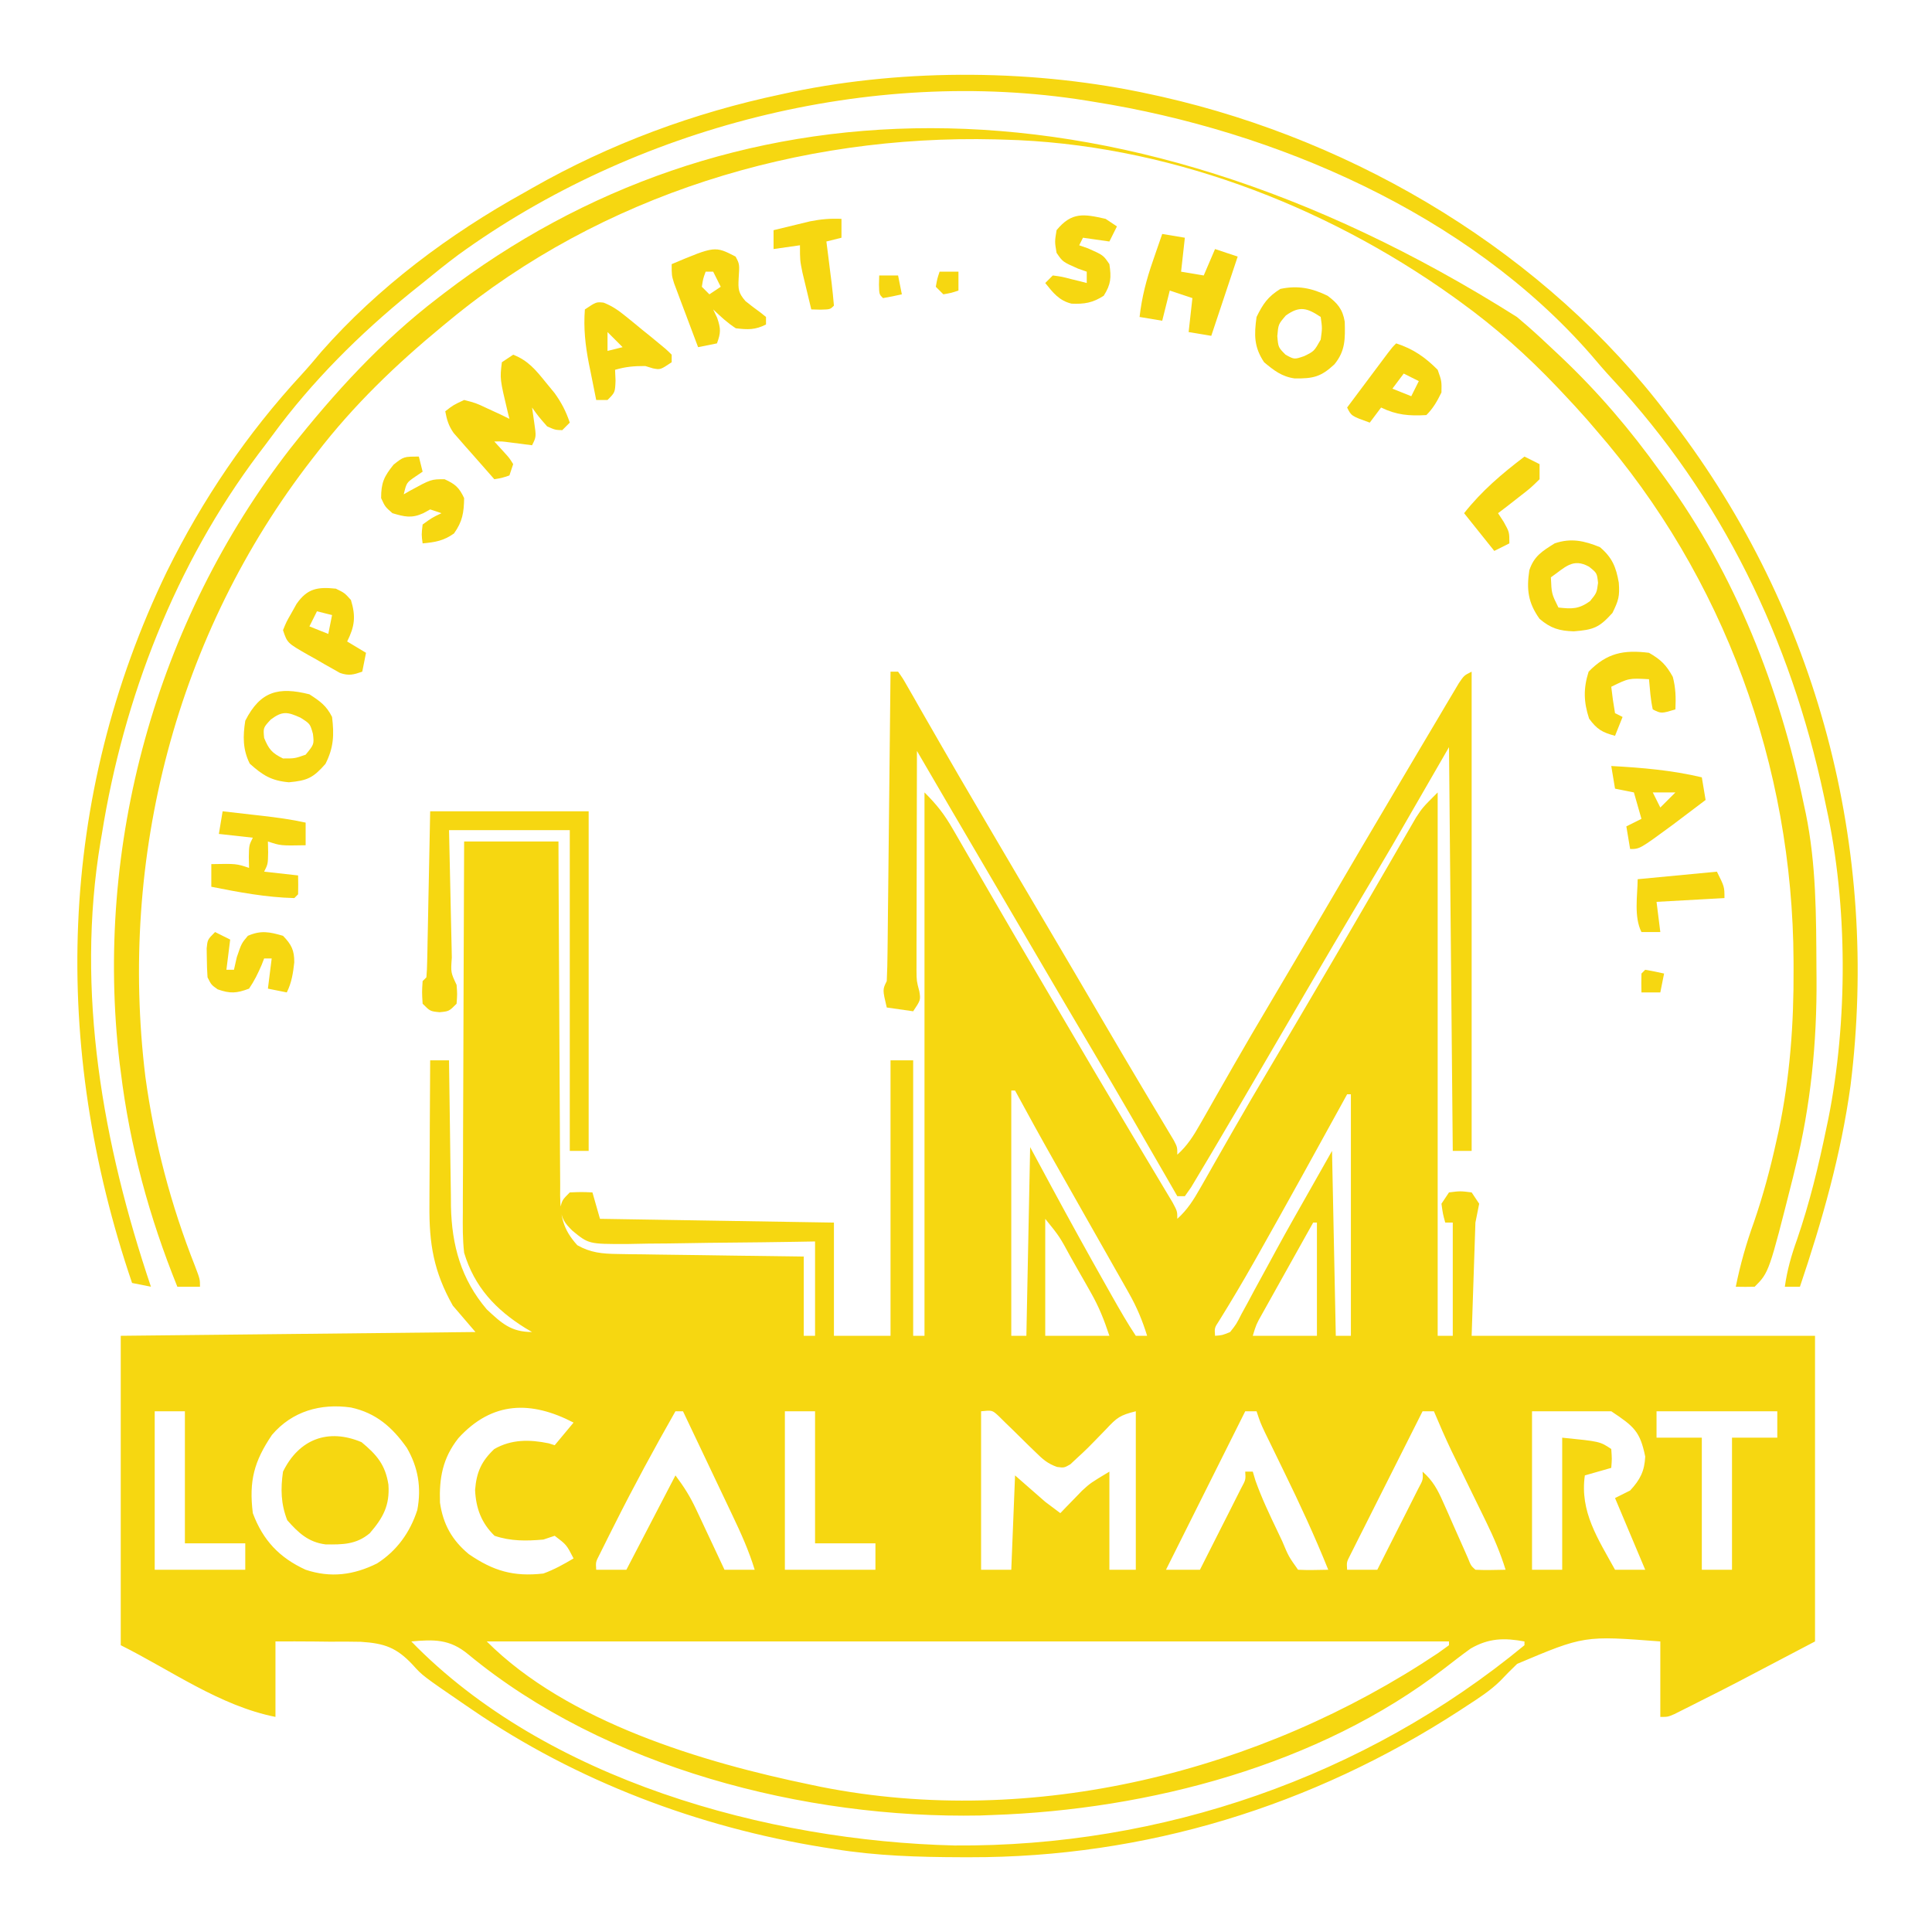
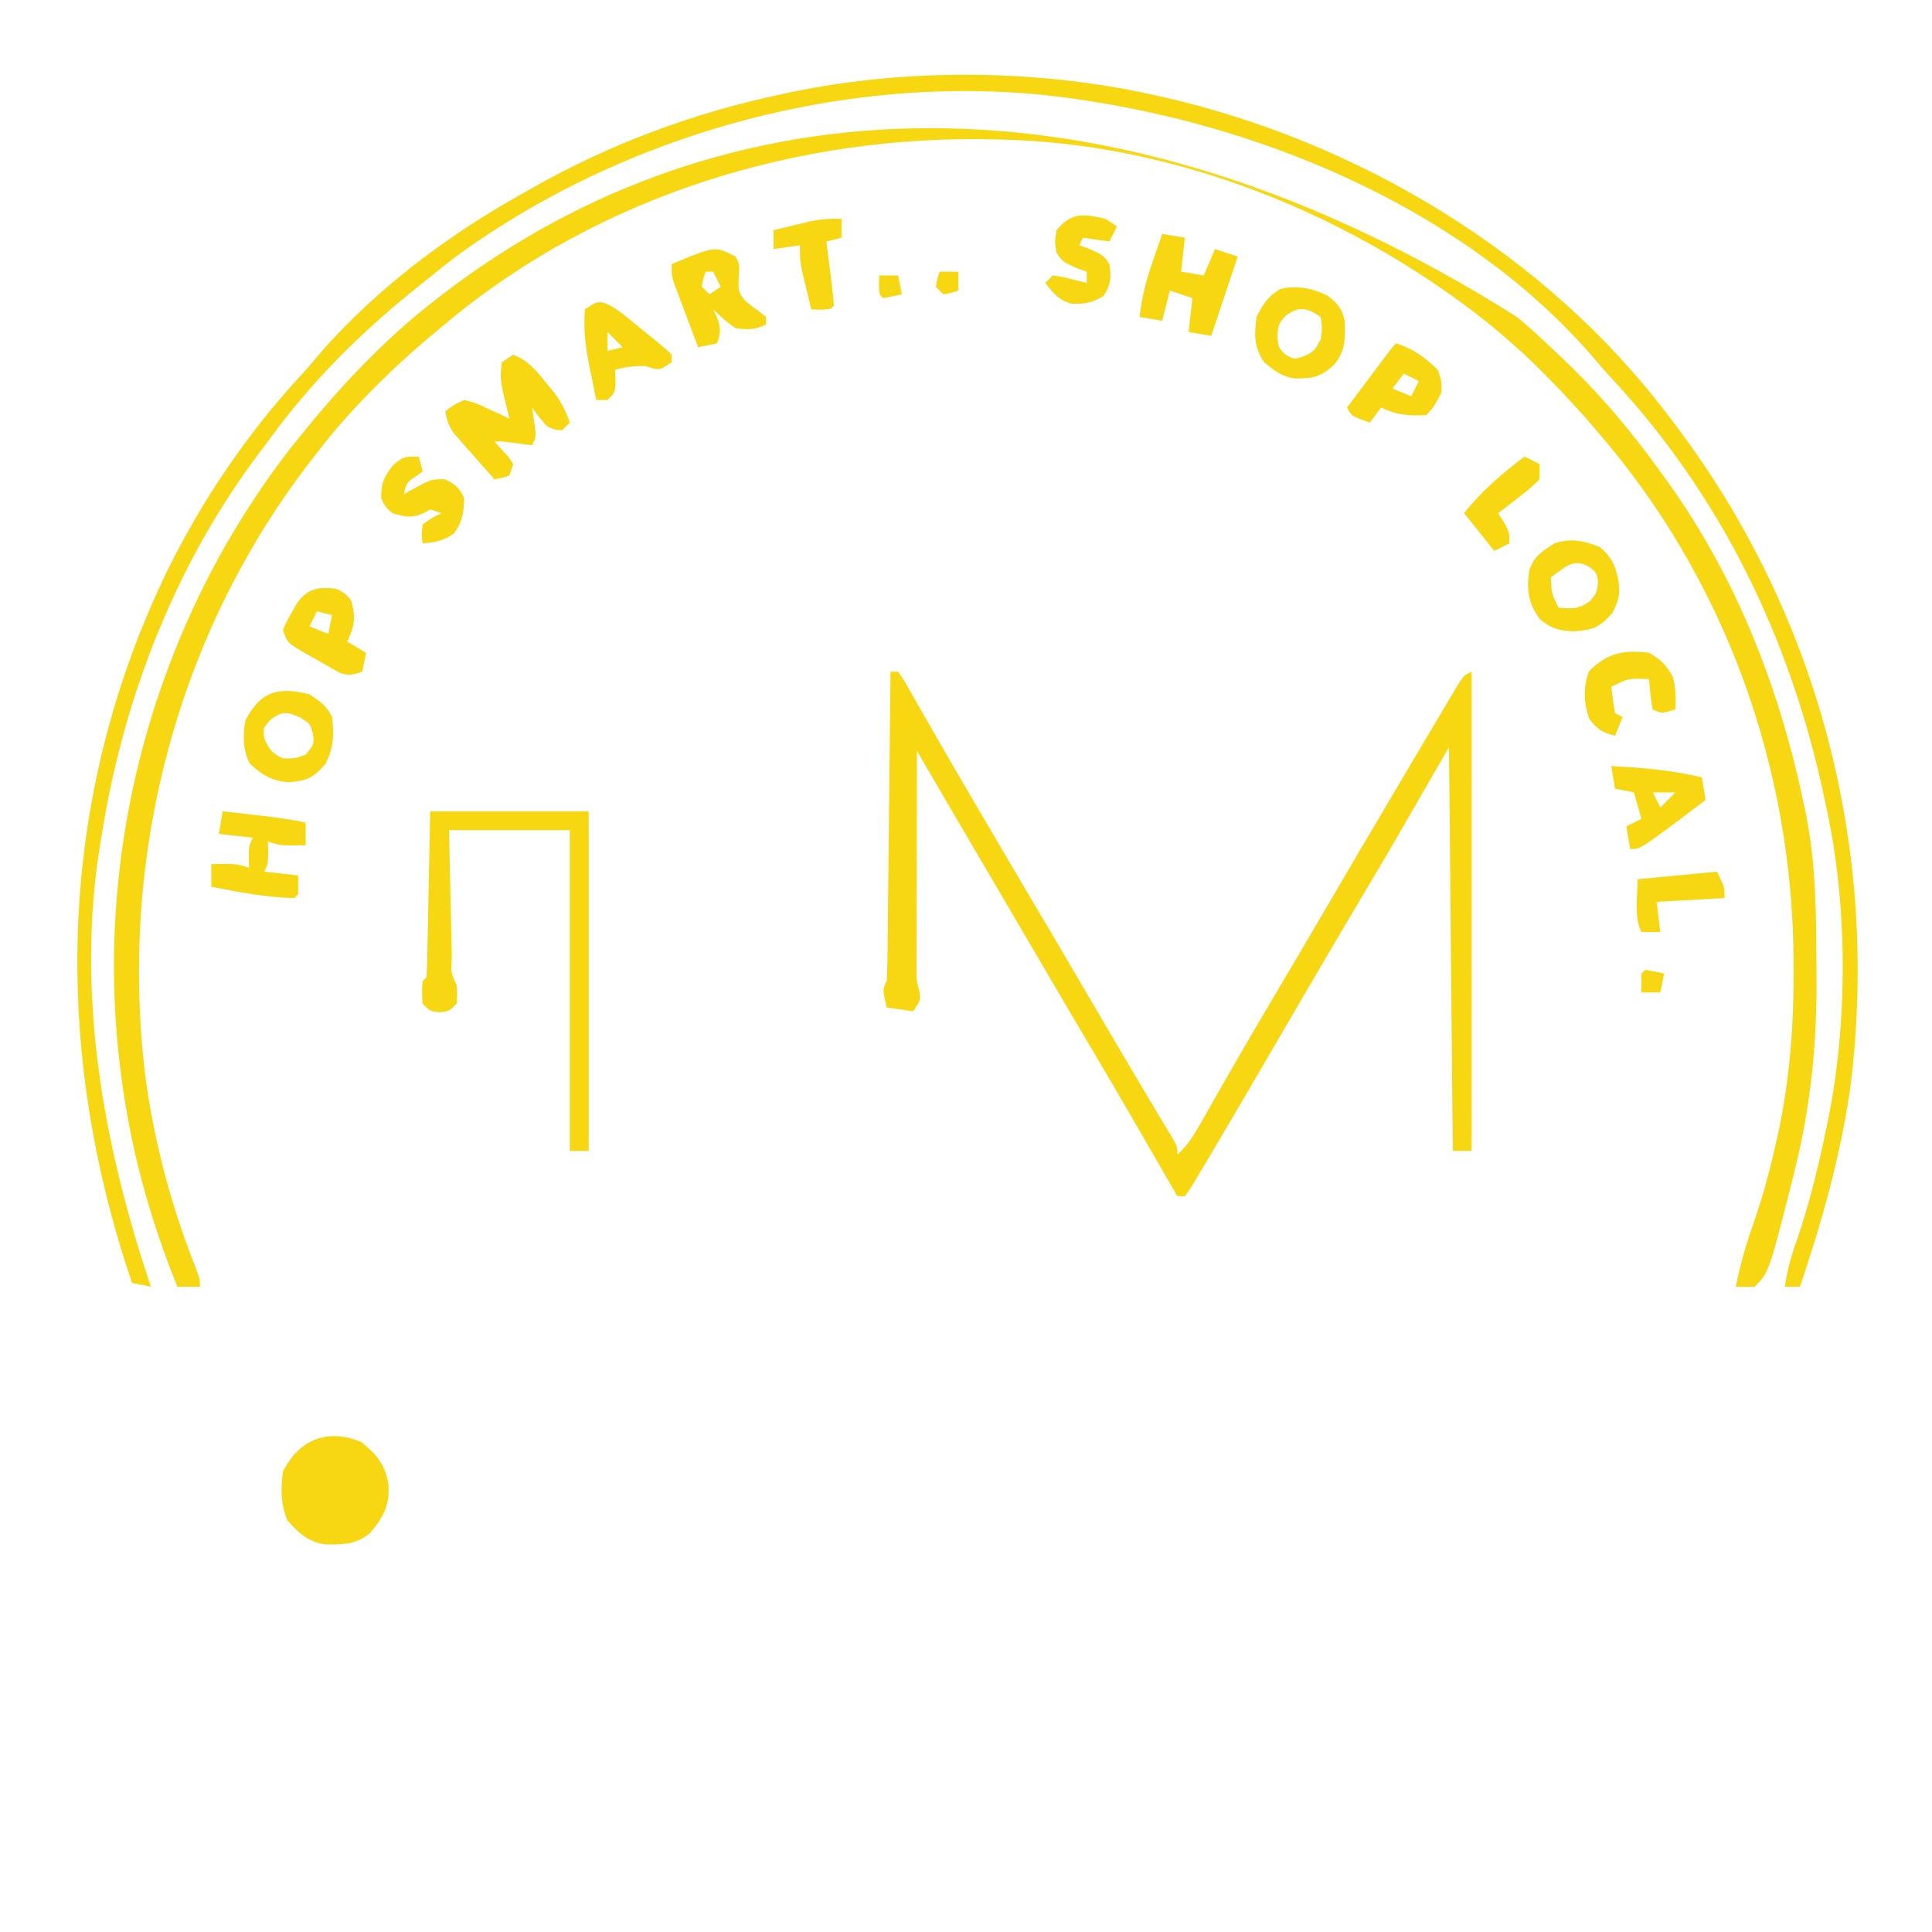
<svg xmlns="http://www.w3.org/2000/svg" version="1.1" width="512" height="512">
-   <path d="M0 0 C3.342 3.342 5.208 5.727 7.512 9.715 C7.837 10.274 8.162 10.833 8.498 11.409 C9.567 13.249 10.627 15.093 11.688 16.938 C12.44 18.236 13.194 19.534 13.948 20.832 C15.517 23.534 17.084 26.237 18.648 28.941 C21.969 34.679 25.324 40.396 28.679 46.113 C29.754 47.944 30.827 49.775 31.901 51.607 C36.11 58.786 40.329 65.96 44.562 73.125 C45.066 73.979 45.57 74.832 46.09 75.712 C48.79 80.281 51.502 84.843 54.227 89.397 C55.724 91.899 57.218 94.402 58.711 96.906 C59.441 98.129 60.173 99.35 60.907 100.571 C61.928 102.269 62.942 103.97 63.957 105.672 C64.838 107.143 64.838 107.143 65.738 108.644 C67 111 67 111 67 113 C69.701 110.57 71.329 107.943 73.117 104.793 C73.717 103.743 74.317 102.694 74.935 101.612 C75.575 100.482 76.215 99.352 76.875 98.188 C78.237 95.801 79.603 93.416 80.969 91.031 C81.312 90.431 81.655 89.831 82.008 89.213 C85.081 83.842 88.216 78.509 91.375 73.188 C95.995 65.395 100.594 57.591 105.174 49.774 C106.246 47.944 107.319 46.115 108.393 44.286 C111.79 38.496 115.178 32.701 118.539 26.89 C120.087 24.214 121.64 21.541 123.193 18.868 C123.933 17.593 124.67 16.316 125.405 15.037 C126.427 13.26 127.457 11.487 128.488 9.715 C129.071 8.705 129.654 7.696 130.255 6.656 C132 4 132 4 136 0 C136 47.52 136 95.04 136 144 C137.32 144 138.64 144 140 144 C140 134.1 140 124.2 140 114 C139.34 114 138.68 114 138 114 C137.375 111.688 137.375 111.688 137 109 C137.66 108.01 138.32 107.02 139 106 C142 105.625 142 105.625 145 106 C145.66 106.99 146.32 107.98 147 109 C146.67 110.65 146.34 112.3 146 114 C145.67 123.9 145.34 133.8 145 144 C175.03 144 205.06 144 236 144 C236 170.73 236 197.46 236 225 C213.556 236.812 213.556 236.812 205.938 240.625 C205.086 241.057 204.235 241.489 203.357 241.934 C202.547 242.34 201.737 242.746 200.902 243.164 C200.196 243.519 199.489 243.875 198.761 244.241 C197 245 197 245 195 245 C195 238.4 195 231.8 195 225 C174.806 223.451 174.806 223.451 157.062 230.938 C155.512 232.426 154.009 233.943 152.531 235.502 C149.853 238.122 146.76 240.095 143.625 242.125 C142.689 242.74 142.689 242.74 141.734 243.367 C102.74 268.66 58.508 282.265 12 282.188 C11.268 282.187 10.537 282.186 9.783 282.185 C-1.59 282.153 -12.758 281.834 -24 280 C-24.899 279.86 -25.799 279.72 -26.725 279.576 C-59.903 274.232 -92.231 262.039 -120 243 C-120.625 242.574 -121.249 242.149 -121.893 241.71 C-133.045 234.064 -133.045 234.064 -135.639 231.175 C-139.907 226.626 -143.096 225.498 -149.344 225.098 C-152.064 225.027 -154.779 225.039 -157.5 225.062 C-158.909 225.049 -160.318 225.033 -161.727 225.014 C-165.151 224.978 -168.576 224.985 -172 225 C-172 231.6 -172 238.2 -172 245 C-186.77 242.046 -199.527 232.736 -213 226 C-213 198.94 -213 171.88 -213 144 C-181.98 143.67 -150.96 143.34 -119 143 C-120.98 140.69 -122.96 138.38 -125 136 C-130.071 126.985 -131.295 119.64 -131.195 109.379 C-131.192 108.279 -131.19 107.179 -131.187 106.046 C-131.176 102.551 -131.15 99.057 -131.125 95.562 C-131.115 93.186 -131.106 90.809 -131.098 88.432 C-131.076 82.621 -131.042 76.811 -131 71 C-129.35 71 -127.7 71 -126 71 C-125.994 71.567 -125.988 72.133 -125.982 72.717 C-125.918 78.655 -125.833 84.593 -125.738 90.531 C-125.704 92.742 -125.676 94.954 -125.654 97.165 C-125.62 100.358 -125.567 103.55 -125.512 106.742 C-125.505 107.719 -125.499 108.695 -125.492 109.701 C-125.275 120.043 -122.785 129.031 -116 137 C-112.035 140.705 -109.55 143 -104 143 C-104.58 142.66 -105.16 142.319 -105.758 141.969 C-113.633 137.082 -119.275 131.053 -122 122 C-122.412 118.396 -122.38 114.824 -122.341 111.199 C-122.341 110.135 -122.341 109.071 -122.342 107.975 C-122.34 104.474 -122.317 100.973 -122.293 97.473 C-122.287 95.039 -122.283 92.605 -122.28 90.171 C-122.269 83.778 -122.239 77.384 -122.206 70.991 C-122.175 64.462 -122.162 57.933 -122.146 51.404 C-122.114 38.603 -122.062 25.801 -122 13 C-113.75 13 -105.5 13 -97 13 C-96.991 16.028 -96.981 19.056 -96.972 22.176 C-96.938 32.183 -96.882 42.189 -96.816 52.195 C-96.777 58.262 -96.744 64.329 -96.729 70.396 C-96.714 76.251 -96.679 82.105 -96.632 87.96 C-96.617 90.194 -96.609 92.427 -96.608 94.661 C-96.606 97.79 -96.579 100.918 -96.546 104.047 C-96.551 104.97 -96.556 105.893 -96.561 106.844 C-96.472 112.333 -95.852 115.769 -92 120 C-88.473 121.992 -85.392 122.264 -81.384 122.319 C-79.732 122.349 -79.732 122.349 -78.048 122.379 C-76.871 122.391 -75.693 122.402 -74.48 122.414 C-73.267 122.433 -72.053 122.453 -70.803 122.473 C-66.931 122.532 -63.059 122.579 -59.188 122.625 C-56.561 122.663 -53.934 122.702 -51.307 122.742 C-44.871 122.838 -38.436 122.922 -32 123 C-32 129.93 -32 136.86 -32 144 C-31.01 144 -30.02 144 -29 144 C-29 135.75 -29 127.5 -29 119 C-30.781 119.031 -32.562 119.063 -34.397 119.095 C-40.3 119.192 -46.203 119.261 -52.106 119.311 C-55.684 119.342 -59.26 119.384 -62.837 119.453 C-66.293 119.518 -69.748 119.554 -73.205 119.569 C-75.157 119.586 -77.108 119.632 -79.059 119.68 C-88.994 119.684 -88.994 119.684 -93.328 116.135 C-95.434 114.024 -95.95 113.244 -96.562 110.25 C-96 108 -96 108 -94 106 C-90.875 105.875 -90.875 105.875 -88 106 C-87.01 109.465 -87.01 109.465 -86 113 C-55.31 113.495 -55.31 113.495 -24 114 C-24 123.9 -24 133.8 -24 144 C-19.05 144 -14.1 144 -9 144 C-9 119.91 -9 95.82 -9 71 C-7.02 71 -5.04 71 -3 71 C-3 95.09 -3 119.18 -3 144 C-2.01 144 -1.02 144 0 144 C0 96.48 0 48.96 0 0 Z M23 79 C23 100.45 23 121.9 23 144 C24.32 144 25.64 144 27 144 C27.33 127.5 27.66 111 28 94 C29.877 97.486 31.754 100.971 33.688 104.562 C38.44 113.358 43.267 122.109 48.188 130.812 C49.015 132.278 49.015 132.278 49.86 133.774 C51.832 137.249 53.783 140.674 56 144 C56.99 144 57.98 144 59 144 C57.756 139.969 56.279 136.421 54.199 132.754 C53.64 131.763 53.082 130.772 52.506 129.75 C51.906 128.698 51.306 127.646 50.688 126.562 C50.068 125.467 49.449 124.371 48.811 123.242 C46.878 119.825 44.939 116.412 43 113 C41.22 109.856 39.441 106.711 37.663 103.566 C36.59 101.669 35.516 99.773 34.44 97.877 C30.893 91.621 27.427 85.323 24 79 C23.67 79 23.34 79 23 79 Z M112 80 C111.583 80.758 111.167 81.516 110.738 82.297 C103.502 95.456 96.259 108.611 88.875 121.688 C88.368 122.587 87.861 123.486 87.339 124.412 C84.363 129.668 81.291 134.848 78.106 139.98 C76.84 141.909 76.84 141.909 77 144 C78.913 143.858 78.913 143.858 81 143 C82.639 140.92 82.639 140.92 83.996 138.242 C84.549 137.234 85.102 136.226 85.671 135.187 C86.254 134.094 86.837 133.001 87.438 131.875 C88.678 129.602 89.919 127.33 91.16 125.059 C91.798 123.881 92.437 122.704 93.075 121.527 C96.104 115.957 99.244 110.45 102.375 104.938 C104.231 101.658 106.088 98.379 108 95 C108.33 111.17 108.66 127.34 109 144 C110.32 144 111.64 144 113 144 C113 122.88 113 101.76 113 80 C112.67 80 112.34 80 112 80 Z M32 113 C32 123.23 32 133.46 32 144 C37.61 144 43.22 144 49 144 C47.535 139.604 46.258 136.379 44.031 132.453 C43.46 131.444 42.889 130.434 42.301 129.395 C41.707 128.357 41.112 127.319 40.5 126.25 C39.906 125.197 39.311 124.144 38.699 123.059 C35.795 117.699 35.795 117.699 32 113 Z M103 114 C100.879 117.788 98.761 121.579 96.646 125.371 C95.926 126.66 95.206 127.949 94.484 129.238 C93.447 131.091 92.412 132.946 91.379 134.801 C90.756 135.916 90.133 137.032 89.49 138.181 C87.922 140.962 87.922 140.962 87 144 C92.61 144 98.22 144 104 144 C104 134.1 104 124.2 104 114 C103.67 114 103.34 114 103 114 Z M-172.93 170.266 C-177.663 177.286 -179.059 182.454 -178 191 C-175.313 198.207 -170.953 202.813 -164 206 C-157.37 208.21 -151.288 207.415 -145.074 204.324 C-139.821 200.971 -136.319 196.078 -134.41 190.168 C-133.291 184.255 -134.166 178.88 -137.188 173.688 C-141.007 168.255 -145.349 164.435 -152 163 C-160.012 161.858 -167.563 163.965 -172.93 170.266 Z M-123.523 171.125 C-127.693 176.419 -128.628 181.647 -128.402 188.223 C-127.572 193.951 -125.218 198.155 -120.77 201.855 C-114.254 206.33 -108.906 207.897 -101 207 C-98.072 205.924 -95.701 204.601 -93 203 C-94.866 199.372 -94.866 199.372 -98 197 C-99.485 197.495 -99.485 197.495 -101 198 C-105.496 198.396 -109.642 198.462 -113.938 197 C-117.421 193.622 -118.875 189.713 -119.098 184.875 C-118.731 180.147 -117.421 177.231 -114 174 C-109.415 171.398 -104.656 171.455 -99.562 172.5 C-99.047 172.665 -98.531 172.83 -98 173 C-96.35 171.02 -94.7 169.04 -93 167 C-104.309 161.136 -114.574 161.318 -123.523 171.125 Z M-204 164 C-204 177.86 -204 191.72 -204 206 C-196.08 206 -188.16 206 -180 206 C-180 203.69 -180 201.38 -180 199 C-185.28 199 -190.56 199 -196 199 C-196 187.45 -196 175.9 -196 164 C-198.64 164 -201.28 164 -204 164 Z M-66 164 C-71.622 173.878 -77.025 183.841 -82.125 194 C-82.61 194.961 -83.095 195.922 -83.595 196.913 C-84.041 197.808 -84.486 198.703 -84.945 199.625 C-85.343 200.422 -85.74 201.218 -86.149 202.039 C-87.133 203.949 -87.133 203.949 -87 206 C-84.36 206 -81.72 206 -79 206 C-74.71 197.75 -70.42 189.5 -66 181 C-63.673 184.103 -62.133 186.548 -60.52 189.984 C-60.078 190.919 -59.637 191.854 -59.182 192.816 C-58.73 193.784 -58.278 194.753 -57.812 195.75 C-57.349 196.734 -56.886 197.717 -56.408 198.73 C-55.268 201.152 -54.132 203.575 -53 206 C-50.36 206 -47.72 206 -45 206 C-46.546 200.942 -48.64 196.297 -50.914 191.539 C-51.476 190.353 -51.476 190.353 -52.049 189.143 C-53.238 186.636 -54.431 184.13 -55.625 181.625 C-56.435 179.918 -57.245 178.211 -58.055 176.504 C-60.033 172.334 -62.015 168.167 -64 164 C-64.66 164 -65.32 164 -66 164 Z M-37 164 C-37 177.86 -37 191.72 -37 206 C-29.08 206 -21.16 206 -13 206 C-13 203.69 -13 201.38 -13 199 C-18.28 199 -23.56 199 -29 199 C-29 187.45 -29 175.9 -29 164 C-31.64 164 -34.28 164 -37 164 Z M15 164 C15 177.86 15 191.72 15 206 C17.64 206 20.28 206 23 206 C23.33 197.75 23.66 189.5 24 181 C26.64 183.31 29.28 185.62 32 188 C33.32 188.99 34.64 189.98 36 191 C36.519 190.457 37.039 189.915 37.574 189.355 C38.272 188.64 38.969 187.925 39.688 187.188 C40.372 186.48 41.056 185.772 41.762 185.043 C44 183 44 183 49 180 C49 188.58 49 197.16 49 206 C51.31 206 53.62 206 56 206 C56 192.14 56 178.28 56 164 C51.789 165.053 51.014 165.665 48.188 168.688 C42.966 174.074 42.966 174.074 40.25 176.562 C39.719 177.059 39.188 177.555 38.641 178.066 C37 179 37 179 35.12 178.756 C32.6 177.857 31.333 176.716 29.434 174.84 C28.783 174.211 28.133 173.583 27.463 172.936 C26.109 171.6 24.755 170.264 23.4 168.928 C22.427 167.987 22.427 167.987 21.434 167.027 C20.846 166.447 20.259 165.867 19.654 165.269 C17.951 163.696 17.951 163.696 15 164 Z M85 164 C84.419 165.162 84.419 165.162 83.826 166.348 C77.217 179.565 70.609 192.783 64 206 C66.97 206 69.94 206 73 206 C75.006 202.045 77.004 198.085 79 194.125 C79.572 192.997 80.145 191.869 80.734 190.707 C81.276 189.631 81.817 188.554 82.375 187.445 C82.878 186.45 83.38 185.455 83.898 184.43 C85.138 182.141 85.138 182.141 85 180 C85.66 180 86.32 180 87 180 C87.236 180.788 87.472 181.575 87.715 182.387 C89.362 187.019 91.44 191.382 93.562 195.812 C93.974 196.683 94.386 197.554 94.811 198.451 C96.503 202.492 96.503 202.492 99 206 C101.671 206.141 104.324 206.042 107 206 C103.435 197.131 99.446 188.524 95.25 179.938 C94.086 177.552 92.925 175.165 91.766 172.777 C91.004 171.219 91.004 171.219 90.228 169.629 C89 167 89 167 88 164 C87.01 164 86.02 164 85 164 Z M132 164 C129.146 169.657 126.298 175.317 123.455 180.98 C122.486 182.907 121.516 184.834 120.545 186.759 C119.151 189.523 117.763 192.288 116.375 195.055 C115.938 195.919 115.5 196.784 115.049 197.675 C114.649 198.475 114.248 199.276 113.836 200.101 C113.481 200.807 113.125 201.513 112.759 202.241 C111.868 203.987 111.868 203.987 112 206 C114.64 206 117.28 206 120 206 C122.006 202.045 124.004 198.085 126 194.125 C126.572 192.997 127.145 191.869 127.734 190.707 C128.276 189.631 128.817 188.554 129.375 187.445 C129.878 186.45 130.38 185.455 130.898 184.43 C132.138 182.141 132.138 182.141 132 180 C134.719 182.388 135.992 184.775 137.445 188.07 C137.882 189.049 138.319 190.027 138.77 191.035 C139.217 192.055 139.664 193.074 140.125 194.125 C141.022 196.149 141.92 198.173 142.82 200.195 C143.215 201.093 143.61 201.99 144.016 202.915 C144.829 204.941 144.829 204.941 146 206 C148.671 206.141 151.324 206.042 154 206 C152.621 201.564 150.888 197.488 148.848 193.316 C148.547 192.698 148.246 192.079 147.936 191.442 C146.982 189.48 146.022 187.521 145.062 185.562 C144.107 183.607 143.152 181.651 142.2 179.694 C141.333 177.915 140.464 176.138 139.594 174.362 C137.971 170.939 136.47 167.491 135 164 C134.01 164 133.02 164 132 164 Z M161 164 C161 177.86 161 191.72 161 206 C163.64 206 166.28 206 169 206 C169 194.45 169 182.9 169 171 C179 172 179 172 182 174 C182.188 176.625 182.188 176.625 182 179 C179.69 179.66 177.38 180.32 175 181 C173.624 190.629 178.505 197.823 183 206 C185.64 206 188.28 206 191 206 C187.04 196.595 187.04 196.595 183 187 C184.32 186.34 185.64 185.68 187 185 C189.629 182.176 190.824 179.87 191 176 C189.631 169.342 188.071 168.047 182 164 C175.07 164 168.14 164 161 164 Z M194 164 C194 166.31 194 168.62 194 171 C197.96 171 201.92 171 206 171 C206 182.55 206 194.1 206 206 C208.64 206 211.28 206 214 206 C214 194.45 214 182.9 214 171 C217.96 171 221.92 171 226 171 C226 168.69 226 166.38 226 164 C215.44 164 204.88 164 194 164 Z M-136 225 C-100.34 261.697 -41.625 277.889 7.992 279.071 C62.722 279.48 116.704 260.915 159 226 C159 225.67 159 225.34 159 225 C153.641 224.016 149.543 224.11 144.75 226.875 C142.382 228.572 140.09 230.363 137.785 232.145 C104.46 257.851 59.412 269.586 18 271 C16.389 271.062 16.389 271.062 14.746 271.125 C-31.646 272.018 -84.572 258.494 -120.949 228.387 C-125.829 224.348 -129.97 224.454 -136 225 Z M-116 225 C-94.636 246.364 -58.753 257.076 -30 263 C-29.149 263.178 -28.298 263.356 -27.422 263.539 C28.743 274.666 88.998 259.568 136.055 228.117 C137.027 227.419 137.999 226.72 139 226 C139 225.67 139 225.34 139 225 C54.85 225 -29.3 225 -116 225 Z " fill="#F6D711" transform="translate(245,210)" />
  <path d="M0 0 C0.884 0.755 1.769 1.511 2.68 2.289 C5.175 4.474 7.594 6.717 10 9 C10.55 9.517 11.1 10.034 11.666 10.567 C21.574 19.949 30.065 29.911 38 41 C38.436 41.597 38.872 42.194 39.322 42.809 C57.888 68.345 69.613 98.242 76 129 C76.178 129.824 76.356 130.648 76.539 131.498 C79.331 145.05 79.307 158.784 79.375 172.562 C79.387 173.915 79.387 173.915 79.399 175.296 C79.514 192.282 77.863 209.045 73.75 225.562 C73.546 226.403 73.342 227.244 73.132 228.11 C66.802 253.198 66.802 253.198 63 257 C61.334 257.041 59.666 257.043 58 257 C59.188 251.096 60.776 245.535 62.812 239.875 C65.246 232.818 67.148 225.727 68.75 218.438 C68.948 217.554 69.147 216.67 69.351 215.759 C72.355 201.55 73.388 187.362 73.312 172.875 C73.31 172.118 73.308 171.361 73.306 170.581 C73.072 119.042 54.931 68.963 21 30 C20.221 29.093 19.443 28.185 18.641 27.25 C16.474 24.783 14.259 22.382 12 20 C11.532 19.504 11.063 19.009 10.581 18.498 C2.651 10.166 -5.678 2.742 -15 -4 C-15.661 -4.478 -16.321 -4.956 -17.002 -5.448 C-51.347 -29.955 -93.552 -45.916 -136 -47 C-137.08 -47.031 -137.08 -47.031 -138.182 -47.062 C-190.224 -48.36 -242.618 -32.39 -283 1 C-283.567 1.465 -284.133 1.93 -284.717 2.41 C-297.01 12.554 -308.26 23.343 -318 36 C-318.421 36.539 -318.842 37.079 -319.276 37.634 C-355.319 84.021 -370.548 143.219 -363.481 201.303 C-361.116 218.632 -356.747 235.274 -350.32 251.527 C-349 255 -349 255 -349 257 C-350.98 257 -352.96 257 -355 257 C-362.439 238.587 -367.597 219.728 -370 200 C-370.094 199.286 -370.189 198.572 -370.286 197.837 C-377.11 140.098 -360.622 80.646 -325.031 34.809 C-313.423 20.123 -300.908 6.409 -286 -5 C-285.441 -5.43 -284.882 -5.86 -284.306 -6.304 C-210.678 -62.654 -108.698 -68.666 0 0 Z " fill="#F6D711" transform="translate(402,84)" />
  <path d="M0 0 C1.503 0.329 1.503 0.329 3.037 0.666 C54.911 12.448 104.68 42.219 137 85 C137.476 85.621 137.952 86.243 138.443 86.883 C176.816 137.223 193.207 199.866 185.411 262.675 C182.883 281.026 177.908 298.478 172 316 C170.68 316 169.36 316 168 316 C168.615 311.568 169.738 307.643 171.25 303.438 C174.562 293.795 176.941 283.979 179 274 C179.168 273.204 179.336 272.409 179.509 271.589 C184.703 245.723 184.692 214.77 179 189 C178.796 188.029 178.592 187.059 178.382 186.059 C169.541 144.517 151.271 106.648 122.266 75.453 C120.281 73.304 118.384 71.111 116.5 68.875 C83.923 31.623 32.913 9.623 -15 2 C-15.717 1.881 -16.435 1.763 -17.174 1.641 C-74.347 -7.464 -136.873 8.705 -183.535 42.523 C-186.764 44.929 -189.885 47.45 -193 50 C-194.02 50.816 -195.039 51.632 -196.09 52.473 C-209.752 63.571 -222.365 76.116 -232.773 90.329 C-233.987 91.982 -235.225 93.612 -236.469 95.242 C-258.496 124.566 -272.233 159.915 -278 196 C-278.116 196.672 -278.231 197.344 -278.351 198.036 C-285.003 237.82 -277.717 278.285 -265 316 C-266.65 315.67 -268.3 315.34 -270 315 C-291.339 252.316 -289.829 186.604 -260.784 126.483 C-251.358 107.383 -239.517 89.907 -225.059 74.246 C-223.266 72.29 -221.57 70.29 -219.875 68.25 C-204.788 51.101 -185.922 37.026 -166 26 C-165.317 25.61 -164.635 25.221 -163.932 24.819 C-143.382 13.118 -121.125 4.881 -98 0 C-96.557 -0.313 -96.557 -0.313 -95.084 -0.633 C-64.657 -6.946 -30.331 -6.649 0 0 Z " fill="#F6D711" transform="translate(305,25)" />
  <path d="M0 0 C0.66 0 1.32 0 2 0 C3.242 1.743 3.242 1.743 4.66 4.23 C5.198 5.164 5.735 6.097 6.289 7.059 C7.167 8.608 7.167 8.608 8.062 10.188 C9.333 12.397 10.604 14.607 11.875 16.816 C12.208 17.397 12.541 17.978 12.884 18.577 C16.375 24.668 19.924 30.726 23.479 36.78 C24.57 38.638 25.66 40.497 26.75 42.356 C31.498 50.453 36.266 58.537 41.047 66.614 C46.28 75.461 51.476 84.33 56.666 93.202 C60.08 99.037 63.507 104.863 66.973 110.668 C67.581 111.689 68.19 112.71 68.816 113.762 C69.955 115.669 71.096 117.574 72.242 119.477 C72.741 120.313 73.24 121.15 73.754 122.012 C74.19 122.738 74.627 123.465 75.076 124.214 C76 126 76 126 76 128 C78.701 125.57 80.329 122.943 82.117 119.793 C82.717 118.743 83.317 117.694 83.935 116.612 C84.575 115.482 85.215 114.352 85.875 113.188 C87.237 110.801 88.603 108.416 89.969 106.031 C90.312 105.431 90.655 104.831 91.008 104.213 C94.081 98.842 97.216 93.509 100.375 88.188 C105.073 80.265 109.745 72.328 114.399 64.38 C121.339 52.529 128.285 40.681 135.296 28.872 C136.873 26.214 138.446 23.554 140.018 20.894 C141.736 17.989 143.462 15.089 145.188 12.188 C145.836 11.088 146.485 9.989 147.153 8.856 C148.058 7.34 148.058 7.34 148.98 5.793 C149.516 4.891 150.051 3.989 150.602 3.059 C152 1 152 1 154 0 C154 41.91 154 83.82 154 127 C152.35 127 150.7 127 149 127 C148.67 91.69 148.34 56.38 148 20 C143.05 28.58 138.1 37.16 133 46 C130.323 50.549 127.643 55.093 124.938 59.625 C119.944 68.022 114.978 76.433 110.062 84.875 C109.505 85.833 108.947 86.79 108.372 87.777 C107.21 89.772 106.048 91.768 104.886 93.763 C101.673 99.277 98.455 104.788 95.232 110.295 C94.51 111.53 93.788 112.765 93.067 114 C90.727 118.009 88.369 122.008 86 126 C85.637 126.615 85.275 127.23 84.901 127.863 C83.814 129.701 82.717 131.533 81.617 133.363 C80.971 134.445 80.325 135.527 79.66 136.642 C79.112 137.42 78.564 138.198 78 139 C77.34 139 76.68 139 76 139 C75.614 138.328 75.227 137.655 74.829 136.962 C67.634 124.446 60.411 111.948 53.049 99.529 C48.593 92.012 44.167 84.478 39.75 76.938 C39.396 76.333 39.042 75.728 38.677 75.105 C37.229 72.635 35.782 70.165 34.335 67.694 C31.686 63.17 29.035 58.647 26.383 54.125 C26.003 53.478 25.624 52.831 25.233 52.164 C23.027 48.402 23.027 48.402 20.821 44.641 C19.816 42.926 18.81 41.211 17.805 39.496 C17.237 38.529 16.67 37.561 16.085 36.564 C13.049 31.381 10.026 26.189 7 21 C6.977 28.867 6.959 36.734 6.948 44.601 C6.943 48.254 6.936 51.908 6.925 55.561 C6.914 59.088 6.908 62.615 6.905 66.143 C6.902 68.139 6.895 70.136 6.887 72.133 C6.887 73.354 6.887 74.575 6.886 75.833 C6.883 77.442 6.883 77.442 6.88 79.083 C6.908 81.988 6.908 81.988 7.632 84.698 C8 87 8 87 6 90 C3.69 89.67 1.38 89.34 -1 89 C-2.125 84.25 -2.125 84.25 -1 82 C-0.878 79.407 -0.814 76.84 -0.795 74.246 C-0.785 73.446 -0.775 72.645 -0.765 71.821 C-0.733 69.17 -0.708 66.519 -0.684 63.867 C-0.663 62.032 -0.642 60.196 -0.621 58.36 C-0.565 53.524 -0.516 48.687 -0.468 43.851 C-0.418 38.917 -0.362 33.984 -0.307 29.051 C-0.199 19.367 -0.098 9.684 0 0 Z " fill="#F6D711" transform="translate(236,178)" />
  <path d="M0 0 C13.86 0 27.72 0 42 0 C42 29.7 42 59.4 42 90 C40.35 90 38.7 90 37 90 C37 61.95 37 33.9 37 5 C26.44 5 15.88 5 5 5 C5.12 10.678 5.242 16.357 5.372 22.035 C5.416 23.968 5.457 25.901 5.497 27.835 C5.555 30.607 5.619 33.38 5.684 36.152 C5.7 37.022 5.717 37.892 5.734 38.788 C5.45 42.711 5.45 42.711 7 46 C7.188 48.438 7.188 48.438 7 51 C5 53 5 53 2.5 53.25 C0 53 0 53 -2 51 C-2.188 47.938 -2.188 47.938 -2 45 C-1.505 44.505 -1.505 44.505 -1 44 C-0.878 42.619 -0.822 41.233 -0.795 39.847 C-0.775 38.967 -0.755 38.086 -0.734 37.178 C-0.718 36.221 -0.701 35.264 -0.684 34.277 C-0.663 33.302 -0.642 32.327 -0.621 31.322 C-0.555 28.194 -0.496 25.066 -0.438 21.938 C-0.394 19.822 -0.351 17.707 -0.307 15.592 C-0.198 10.395 -0.1 5.197 0 0 Z " fill="#F6D711" transform="translate(114,215)" />
  <path d="M0 0 C4.048 3.354 6.304 5.995 7.125 11.25 C7.507 16.726 5.745 20.011 2.188 24.125 C-1.401 27.152 -5.034 27.152 -9.527 27.094 C-14.082 26.533 -16.754 24.012 -19.688 20.688 C-21.377 16.369 -21.472 12.386 -20.812 7.812 C-16.583 -0.804 -8.859 -3.741 0 0 Z " fill="#F6D711" transform="translate(95.812,382.188)" />
  <path d="M0 0 C3.962 1.547 5.982 4.046 8.625 7.312 C9.401 8.257 10.177 9.202 10.977 10.176 C12.829 12.762 13.985 15.004 15 18 C14.34 18.66 13.68 19.32 13 20 C11.125 19.938 11.125 19.938 9 19 C6.75 16.438 6.75 16.438 5 14 C5.186 15.279 5.371 16.558 5.562 17.875 C6.125 21.75 6.125 21.75 5 24 C1.973 23.609 1.973 23.609 -1.055 23.219 C-3.005 22.963 -3.005 22.963 -5 23 C-4.154 23.928 -3.309 24.856 -2.438 25.812 C-0.996 27.395 -0.996 27.395 0 29 C-0.33 29.99 -0.66 30.98 -1 32 C-3.062 32.688 -3.062 32.688 -5 33 C-6.988 30.757 -8.965 28.507 -10.938 26.25 C-11.501 25.616 -12.065 24.982 -12.646 24.328 C-13.185 23.709 -13.723 23.091 -14.277 22.453 C-14.775 21.888 -15.272 21.322 -15.785 20.739 C-17.116 18.834 -17.58 17.27 -18 15 C-15.895 13.355 -15.895 13.355 -13 12 C-9.887 12.801 -9.887 12.801 -6.688 14.312 C-5.619 14.804 -4.55 15.295 -3.449 15.801 C-2.641 16.197 -1.833 16.592 -1 17 C-1.144 16.42 -1.289 15.84 -1.438 15.242 C-3.537 6.406 -3.537 6.406 -3 2 C-2.01 1.34 -1.02 0.68 0 0 Z " fill="#F6D711" transform="translate(136,94)" />
  <path d="M0 0 C3.276 2.772 4.285 5.315 5 9.438 C5.255 12.998 4.964 14.073 3.312 17.438 C-0.196 21.326 -1.671 21.895 -6.938 22.312 C-10.728 22.193 -13.052 21.527 -16 19 C-19.062 14.713 -19.481 11.192 -18.711 6.121 C-17.449 2.357 -15.326 1.087 -12 -1 C-7.666 -2.476 -4.168 -1.703 0 0 Z M-13 8 C-12.815 12.342 -12.815 12.342 -11 16 C-7.397 16.4 -5.623 16.443 -2.625 14.312 C-0.84 12.106 -0.84 12.106 -0.5 9.438 C-0.789 6.862 -0.789 6.862 -2.875 5.188 C-7.206 2.767 -9.262 5.399 -13 8 Z " fill="#F6D711" transform="translate(424,145)" />
  <path d="M0 0 C2.646 1.966 4.019 3.594 4.559 6.895 C4.676 11.383 4.753 14.613 1.812 18.188 C-1.772 21.516 -3.792 21.968 -8.711 21.914 C-12.112 21.446 -14.224 19.782 -16.812 17.625 C-19.511 13.577 -19.469 10.378 -18.812 5.625 C-17.095 2.126 -15.805 0.242 -12.5 -1.812 C-7.891 -2.777 -4.201 -2.054 0 0 Z M-11.062 5.25 C-13.04 7.556 -13.04 7.556 -13.312 10.688 C-13.06 13.675 -13.06 13.675 -11.125 15.625 C-8.808 16.901 -8.808 16.901 -6.188 16 C-3.546 14.704 -3.546 14.704 -1.812 11.625 C-1.396 8.583 -1.396 8.583 -1.812 5.625 C-5.424 3.217 -7.416 2.616 -11.062 5.25 Z " fill="#F6D711" transform="translate(351.812,78.375)" />
  <path d="M0 0 C2.82 1.821 4.503 3.007 6 6 C6.577 10.731 6.434 14.147 4.25 18.438 C1.003 22.136 -0.54 22.867 -5.438 23.312 C-10.109 22.903 -12.388 21.445 -15.812 18.375 C-17.684 14.632 -17.646 11.096 -17 7 C-12.994 -0.87 -8.174 -2.055 0 0 Z M-10.25 6.688 C-12.258 8.857 -12.258 8.857 -12 11.562 C-10.771 14.558 -9.916 15.581 -7 17 C-3.873 17.007 -3.873 17.007 -1 16 C1.246 13.254 1.246 13.254 0.938 10.5 C0.179 7.804 0.179 7.804 -2.375 6.188 C-5.823 4.628 -7.174 4.38 -10.25 6.688 Z " fill="#F6D711" transform="translate(82,184)" />
  <path d="M0 0 C2.97 0.495 2.97 0.495 6 1 C5.67 3.97 5.34 6.94 5 10 C7.97 10.495 7.97 10.495 11 11 C11.99 8.69 12.98 6.38 14 4 C15.98 4.66 17.96 5.32 20 6 C17.69 12.93 15.38 19.86 13 27 C11.02 26.67 9.04 26.34 7 26 C7.495 21.545 7.495 21.545 8 17 C6.02 16.34 4.04 15.68 2 15 C1.34 17.64 0.68 20.28 0 23 C-1.98 22.67 -3.96 22.34 -6 22 C-5.404 16.734 -4.187 12.056 -2.438 7.062 C-2.204 6.379 -1.97 5.695 -1.729 4.99 C-1.158 3.325 -0.58 1.662 0 0 Z " fill="#F6D711" transform="translate(308,62)" />
  <path d="M0 0 C1.062 2 1.062 2 0.812 5.812 C0.667 8.638 0.727 9.613 2.609 11.785 C3.884 12.823 5.191 13.822 6.531 14.773 C7.037 15.178 7.542 15.583 8.062 16 C8.062 16.66 8.062 17.32 8.062 18 C5.16 19.451 3.29 19.372 0.062 19 C-2.215 17.526 -3.958 15.886 -5.938 14 C-5.587 14.742 -5.236 15.485 -4.875 16.25 C-3.892 19.132 -3.905 20.212 -4.938 23 C-6.588 23.33 -8.238 23.66 -9.938 24 C-11.112 20.899 -12.276 17.794 -13.438 14.688 C-13.771 13.806 -14.105 12.925 -14.449 12.018 C-14.765 11.17 -15.081 10.322 -15.406 9.449 C-15.846 8.279 -15.846 8.279 -16.295 7.085 C-16.938 5 -16.938 5 -16.938 2 C-5.476 -2.826 -5.476 -2.826 0 0 Z M-7.938 4 C-8.619 5.892 -8.619 5.892 -8.938 8 C-8.277 8.66 -7.617 9.32 -6.938 10 C-5.947 9.34 -4.957 8.68 -3.938 8 C-4.598 6.68 -5.258 5.36 -5.938 4 C-6.598 4 -7.258 4 -7.938 4 Z " fill="#F6D711" transform="translate(194.938,68)" />
  <path d="M0 0 C2.729 0.31 5.459 0.623 8.188 0.938 C8.956 1.025 9.725 1.112 10.518 1.201 C14.388 1.65 18.192 2.153 22 3 C22 4.98 22 6.96 22 9 C15.375 9.125 15.375 9.125 12 8 C12.021 8.949 12.041 9.898 12.062 10.875 C12 14 12 14 11 16 C13.97 16.33 16.94 16.66 20 17 C20.043 18.666 20.041 20.334 20 22 C19.67 22.33 19.34 22.66 19 23 C11.583 22.822 4.257 21.446 -3 20 C-3 18.02 -3 16.04 -3 14 C3.625 13.875 3.625 13.875 7 15 C6.979 14.051 6.959 13.102 6.938 12.125 C7 9 7 9 8 7 C5.03 6.67 2.06 6.34 -1 6 C-0.67 4.02 -0.34 2.04 0 0 Z " fill="#F6D711" transform="translate(59,215)" />
  <path d="M0 0 C2.361 0.924 3.978 2.079 5.946 3.676 C7.01 4.537 7.01 4.537 8.095 5.416 C8.824 6.018 9.554 6.621 10.306 7.242 C11.051 7.841 11.796 8.439 12.563 9.056 C16.643 12.392 16.643 12.392 18.056 13.804 C18.056 14.464 18.056 15.124 18.056 15.804 C15.056 17.804 15.056 17.804 13.118 17.429 C12.097 17.12 12.097 17.12 11.056 16.804 C7.943 16.804 5.948 16.978 3.056 17.804 C3.118 19.228 3.118 19.228 3.181 20.679 C3.056 23.804 3.056 23.804 1.056 25.804 C0.066 25.804 -0.924 25.804 -1.944 25.804 C-2.454 23.306 -2.952 20.806 -3.444 18.304 C-3.587 17.608 -3.731 16.912 -3.878 16.195 C-4.827 11.315 -5.333 6.777 -4.944 1.804 C-1.944 -0.196 -1.944 -0.196 0 0 Z M1.056 7.804 C1.056 9.454 1.056 11.104 1.056 12.804 C2.376 12.474 3.696 12.144 5.056 11.804 C3.736 10.484 2.416 9.164 1.056 7.804 Z " fill="#F6D711" transform="translate(159.944,80.196)" />
  <path d="M0 0 C8.155 0.447 16.043 1.112 24 3 C24.33 4.98 24.66 6.96 25 9 C23.127 10.419 21.251 11.835 19.375 13.25 C17.809 14.433 17.809 14.433 16.211 15.641 C7.556 22 7.556 22 5 22 C4.67 20.02 4.34 18.04 4 16 C5.32 15.34 6.64 14.68 8 14 C7.34 11.69 6.68 9.38 6 7 C4.35 6.67 2.7 6.34 1 6 C0.67 4.02 0.34 2.04 0 0 Z M11 7 C11.66 8.32 12.32 9.64 13 11 C14.32 9.68 15.64 8.36 17 7 C15.02 7 13.04 7 11 7 Z " fill="#F6D711" transform="translate(427,203)" />
  <path d="M0 0 C4.518 1.462 7.644 3.644 11 7 C12.062 10 12.062 10 12 13 C10.862 15.327 9.832 17.168 8 19 C3.45 19.262 0.116 18.995 -4 17 C-4.99 18.32 -5.98 19.64 -7 21 C-11.875 19.25 -11.875 19.25 -13 17 C-11.022 14.353 -9.042 11.708 -7.062 9.062 C-6.499 8.308 -5.935 7.553 -5.354 6.775 C-4.546 5.697 -4.546 5.697 -3.723 4.598 C-3.225 3.933 -2.728 3.268 -2.215 2.582 C-1 1 -1 1 0 0 Z M2 8 C0.515 9.98 0.515 9.98 -1 12 C1.475 12.99 1.475 12.99 4 14 C4.66 12.68 5.32 11.36 6 10 C4.68 9.34 3.36 8.68 2 8 Z " fill="#F6D711" transform="translate(370,91)" />
  <path d="M0 0 C2.312 1.125 2.312 1.125 4 3 C5.324 7.349 5.021 9.958 3 14 C4.65 14.99 6.3 15.98 8 17 C7.67 18.65 7.34 20.3 7 22 C4.69 22.802 3.438 23.153 1.093 22.335 C0.45 21.972 -0.193 21.609 -0.855 21.234 C-1.56 20.839 -2.264 20.443 -2.99 20.035 C-3.715 19.611 -4.44 19.187 -5.188 18.75 C-5.924 18.341 -6.661 17.933 -7.42 17.512 C-12.869 14.394 -12.869 14.394 -14 11 C-13.109 8.809 -13.109 8.809 -11.75 6.438 C-11.312 5.652 -10.873 4.867 -10.422 4.059 C-7.547 -0.104 -4.779 -0.488 0 0 Z M-5 6 C-5.66 7.32 -6.32 8.64 -7 10 C-4.525 10.99 -4.525 10.99 -2 12 C-1.67 10.35 -1.34 8.7 -1 7 C-2.32 6.67 -3.64 6.34 -5 6 Z " fill="#F6D711" transform="translate(89,156)" />
  <path d="M0 0 C3.155 1.812 4.564 3.211 6.312 6.375 C7.09 9.343 7.142 11.945 7 15 C3.25 16.125 3.25 16.125 1 15 C0.406 12.351 0.258 9.708 0 7 C-5.322 6.704 -5.322 6.704 -10 9 C-9.744 11.343 -9.407 13.678 -9 16 C-8.34 16.33 -7.68 16.66 -7 17 C-7.99 19.475 -7.99 19.475 -9 22 C-12.388 21.084 -13.777 20.305 -15.875 17.438 C-17.321 13.018 -17.413 9.45 -16 5 C-11.157 0.033 -6.717 -0.837 0 0 Z " fill="#F6D711" transform="translate(437,173)" />
  <path d="M0 0 C0.33 1.32 0.66 2.64 1 4 C0.361 4.433 -0.279 4.866 -0.938 5.312 C-3.267 6.912 -3.267 6.912 -4 10 C-3.481 9.7 -2.961 9.399 -2.426 9.09 C3.241 6 3.241 6 6.812 6 C9.646 7.295 10.658 8.167 12 11 C11.931 14.877 11.571 17.197 9.312 20.375 C6.534 22.327 4.351 22.695 1 23 C0.688 20.688 0.688 20.688 1 18 C3.5 16.188 3.5 16.188 6 15 C5.01 14.67 4.02 14.34 3 14 C2.402 14.33 1.804 14.66 1.188 15 C-1.918 16.42 -3.771 15.962 -7 15 C-8.938 13.312 -8.938 13.312 -10 11 C-10 6.938 -9.247 5.307 -6.688 2.125 C-4 0 -4 0 0 0 Z " fill="#F6D711" transform="translate(111,121)" />
-   <path d="M0 0 C1.32 0.66 2.64 1.32 4 2 C3.67 4.64 3.34 7.28 3 10 C3.66 10 4.32 10 5 10 C5.247 8.907 5.495 7.814 5.75 6.688 C7 3 7 3 8.688 1 C12.174 -0.508 14.399 -0.048 18 1 C20.23 3.299 21.009 4.814 20.984 8.039 C20.674 10.88 20.286 13.429 19 16 C16.525 15.505 16.525 15.505 14 15 C14.33 12.36 14.66 9.72 15 7 C14.34 7 13.68 7 13 7 C12.781 7.566 12.562 8.132 12.336 8.715 C11.363 10.965 10.388 12.978 9 15 C5.678 16.246 4.02 16.358 0.688 15.188 C-1 14 -1 14 -2 12 C-2.121 10.337 -2.175 8.668 -2.188 7 C-2.202 6.113 -2.216 5.226 -2.23 4.312 C-2 2 -2 2 0 0 Z " fill="#F6D711" transform="translate(57,247)" />
  <path d="M0 0 C0.99 0.66 1.98 1.32 3 2 C2.34 3.32 1.68 4.64 1 6 C-1.31 5.67 -3.62 5.34 -6 5 C-6.33 5.66 -6.66 6.32 -7 7 C-6.237 7.268 -5.474 7.536 -4.688 7.812 C-0.623 9.609 -0.623 9.609 1 12 C1.53 15.557 1.432 17.316 -0.5 20.375 C-3.372 22.242 -5.609 22.62 -9.027 22.473 C-12.309 21.686 -13.958 19.553 -16 17 C-15.34 16.34 -14.68 15.68 -14 15 C-11.625 15.312 -11.625 15.312 -9 16 C-8.237 16.186 -7.474 16.371 -6.688 16.562 C-5.852 16.779 -5.852 16.779 -5 17 C-5 16.01 -5 15.02 -5 14 C-5.763 13.732 -6.526 13.464 -7.312 13.188 C-11.377 11.391 -11.377 11.391 -13 9 C-13.5 6.062 -13.5 6.062 -13 3 C-8.967 -1.915 -5.724 -1.292 0 0 Z " fill="#F6D711" transform="translate(293,58)" />
  <path d="M0 0 C0 1.65 0 3.3 0 5 C-1.32 5.33 -2.64 5.66 -4 6 C-3.844 7.216 -3.688 8.431 -3.527 9.684 C-3.33 11.268 -3.134 12.853 -2.938 14.438 C-2.834 15.24 -2.73 16.042 -2.623 16.869 C-2.374 18.908 -2.182 20.954 -2 23 C-3 24 -3 24 -5.562 24.062 C-6.367 24.042 -7.171 24.021 -8 24 C-8.505 21.918 -9.004 19.834 -9.5 17.75 C-9.778 16.59 -10.057 15.43 -10.344 14.234 C-11 11 -11 11 -11 7 C-13.31 7.33 -15.62 7.66 -18 8 C-18 6.35 -18 4.7 -18 3 C-15.939 2.493 -13.876 1.995 -11.812 1.5 C-10.664 1.222 -9.515 0.943 -8.332 0.656 C-5.432 0.085 -2.939 -0.133 0 0 Z " fill="#F6D711" transform="translate(223,58)" />
  <path d="M0 0 C1.32 0.66 2.64 1.32 4 2 C4 3.32 4 4.64 4 6 C1.594 8.359 1.594 8.359 -1.5 10.75 C-3.031 11.949 -3.031 11.949 -4.594 13.172 C-5.388 13.775 -6.182 14.378 -7 15 C-6.505 15.763 -6.01 16.526 -5.5 17.312 C-4 20 -4 20 -4 23 C-5.98 23.99 -5.98 23.99 -8 25 C-10.64 21.7 -13.28 18.4 -16 15 C-11.302 9.066 -6.014 4.575 0 0 Z " fill="#F6D711" transform="translate(404,121)" />
  <path d="M0 0 C2 4 2 4 2 7 C-3.94 7.33 -9.88 7.66 -16 8 C-15.67 10.64 -15.34 13.28 -15 16 C-16.65 16 -18.3 16 -20 16 C-22.029 11.942 -21.047 6.399 -21 2 C-14.07 1.34 -7.14 0.68 0 0 Z " fill="#F6D711" transform="translate(455,231)" />
  <path d="M0 0 C1.675 0.286 3.344 0.618 5 1 C4.67 2.65 4.34 4.3 4 6 C2.35 6 0.7 6 -1 6 C-1.043 4.334 -1.041 2.666 -1 1 C-0.67 0.67 -0.34 0.34 0 0 Z " fill="#F6D711" transform="translate(436,257)" />
  <path d="M0 0 C1.65 0 3.3 0 5 0 C5.33 1.65 5.66 3.3 6 5 C4.344 5.382 2.675 5.714 1 6 C0 5 0 5 -0.062 2.438 C-0.042 1.633 -0.021 0.829 0 0 Z " fill="#F6D711" transform="translate(233,73)" />
  <path d="M0 0 C1.65 0 3.3 0 5 0 C5 1.65 5 3.3 5 5 C3.125 5.625 3.125 5.625 1 6 C0.34 5.34 -0.32 4.68 -1 4 C-0.625 1.875 -0.625 1.875 0 0 Z " fill="#F6D711" transform="translate(249,72)" />
</svg>